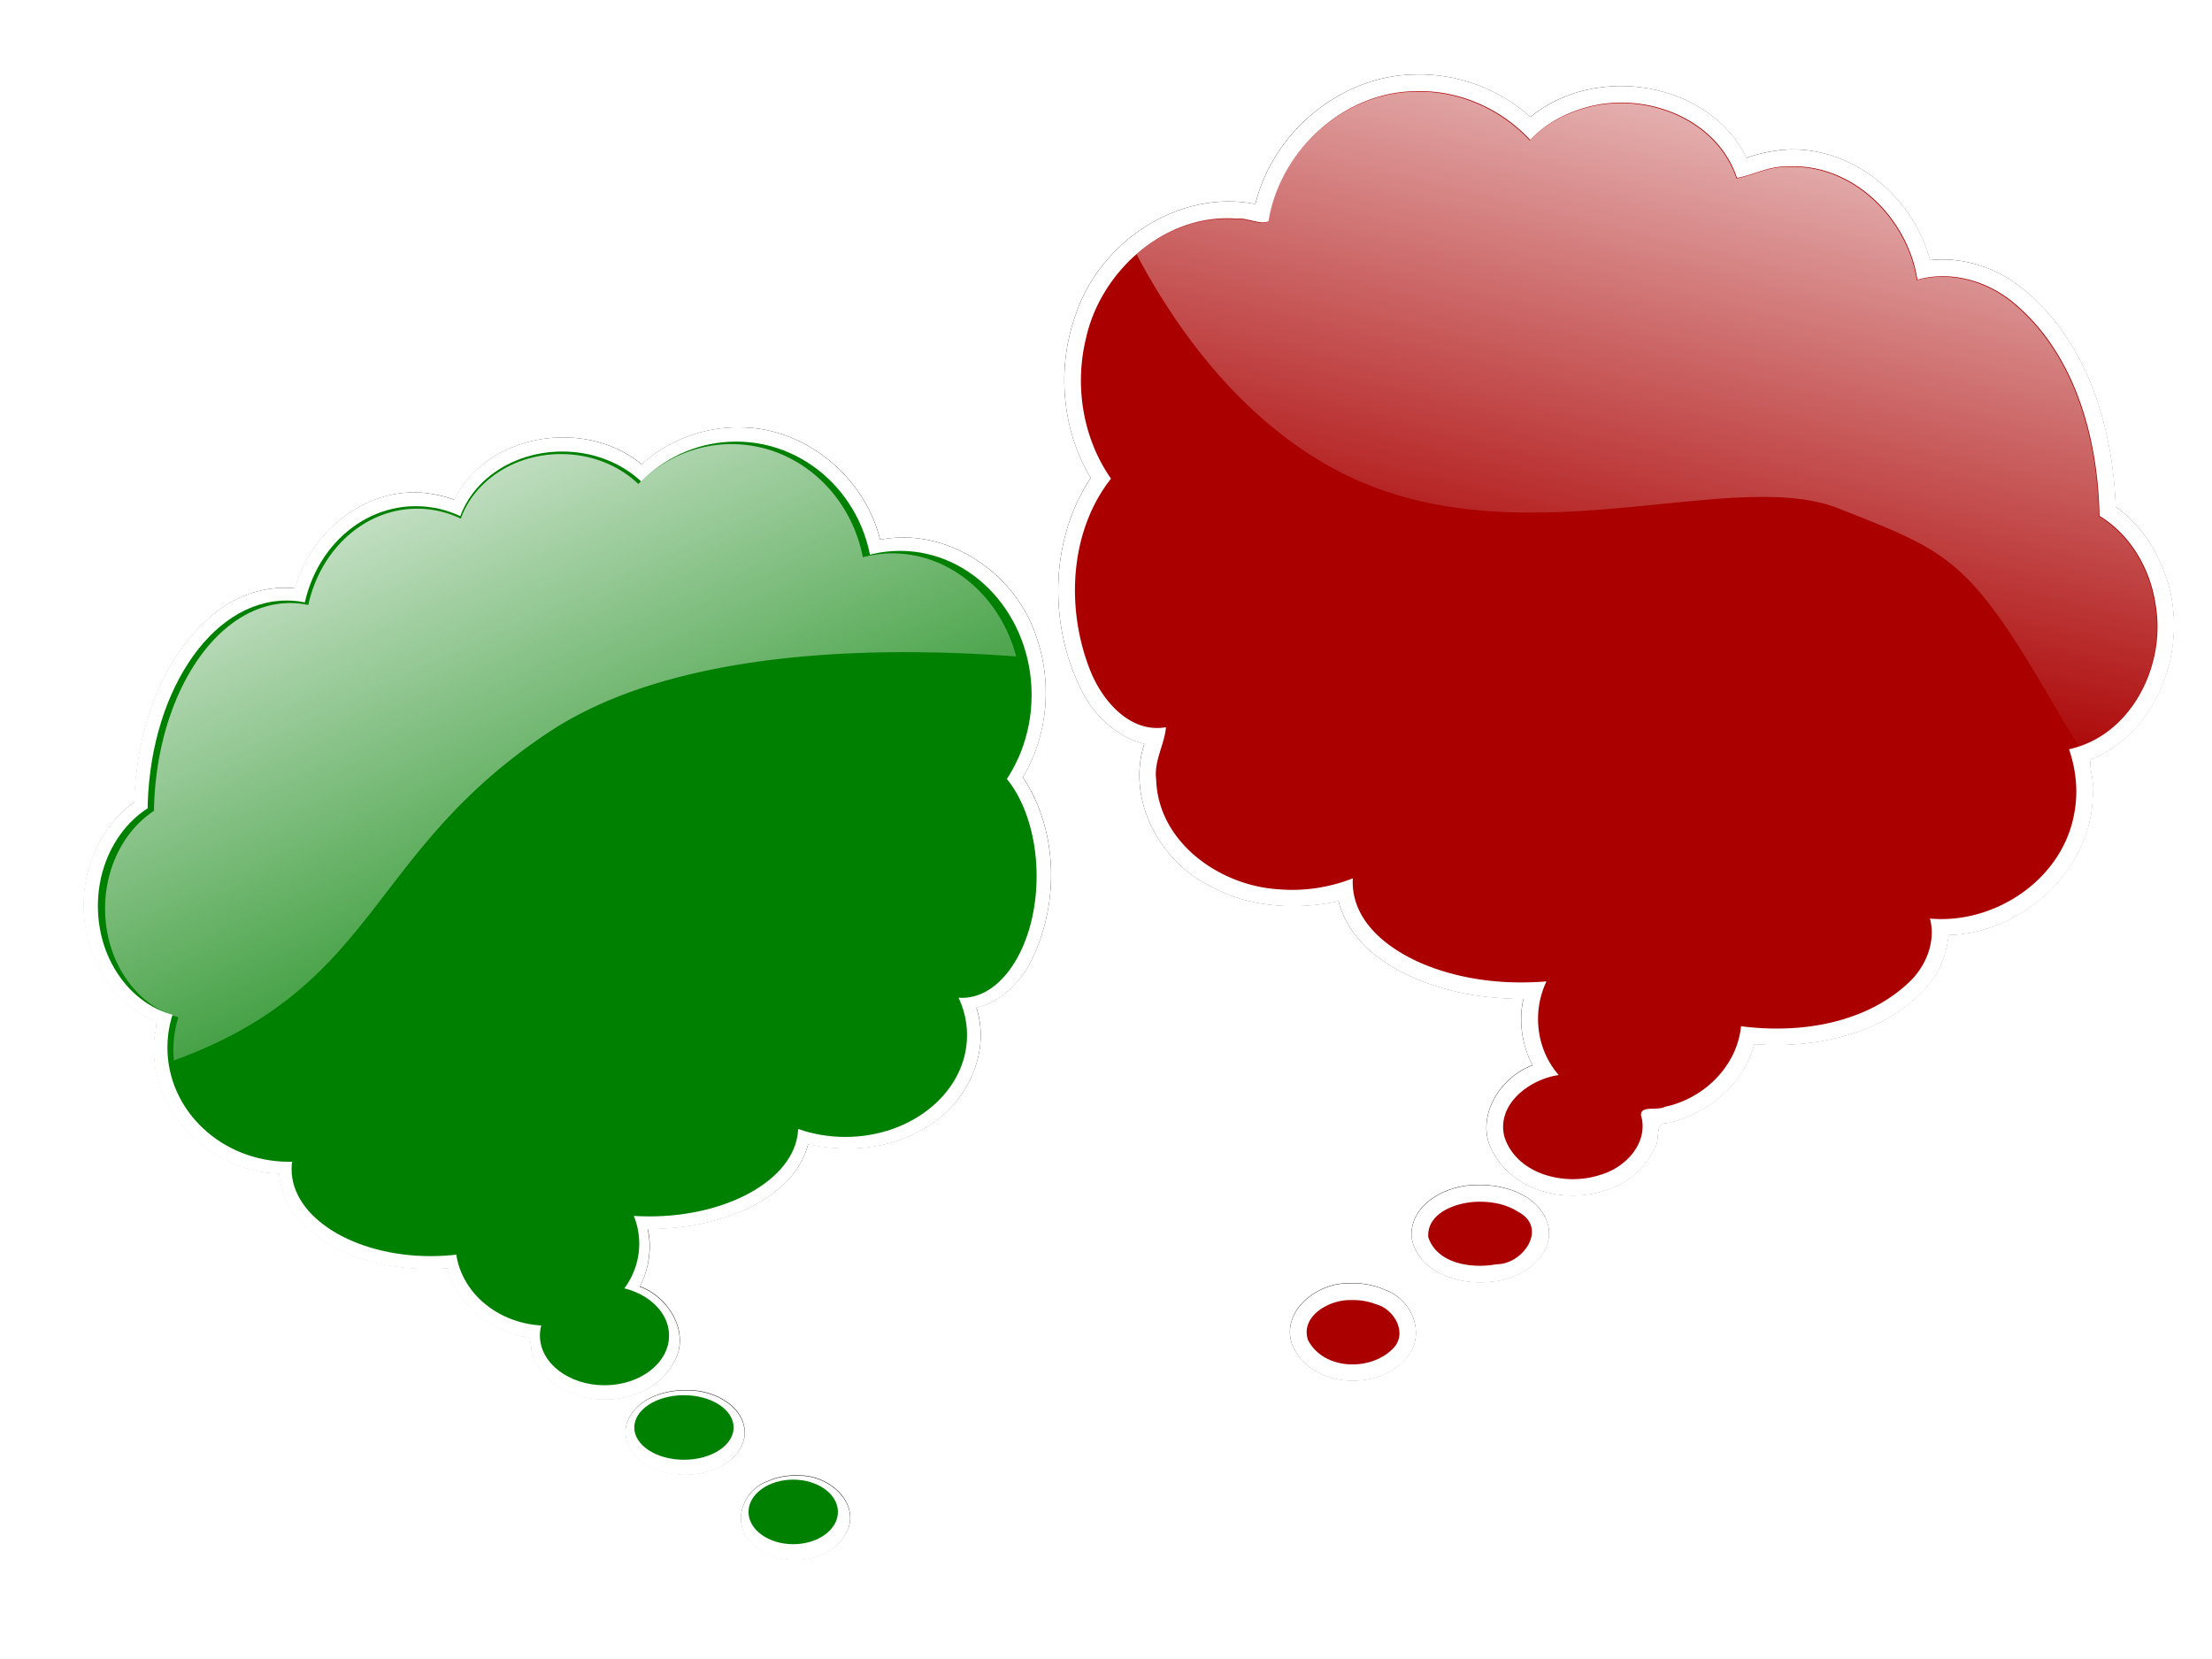
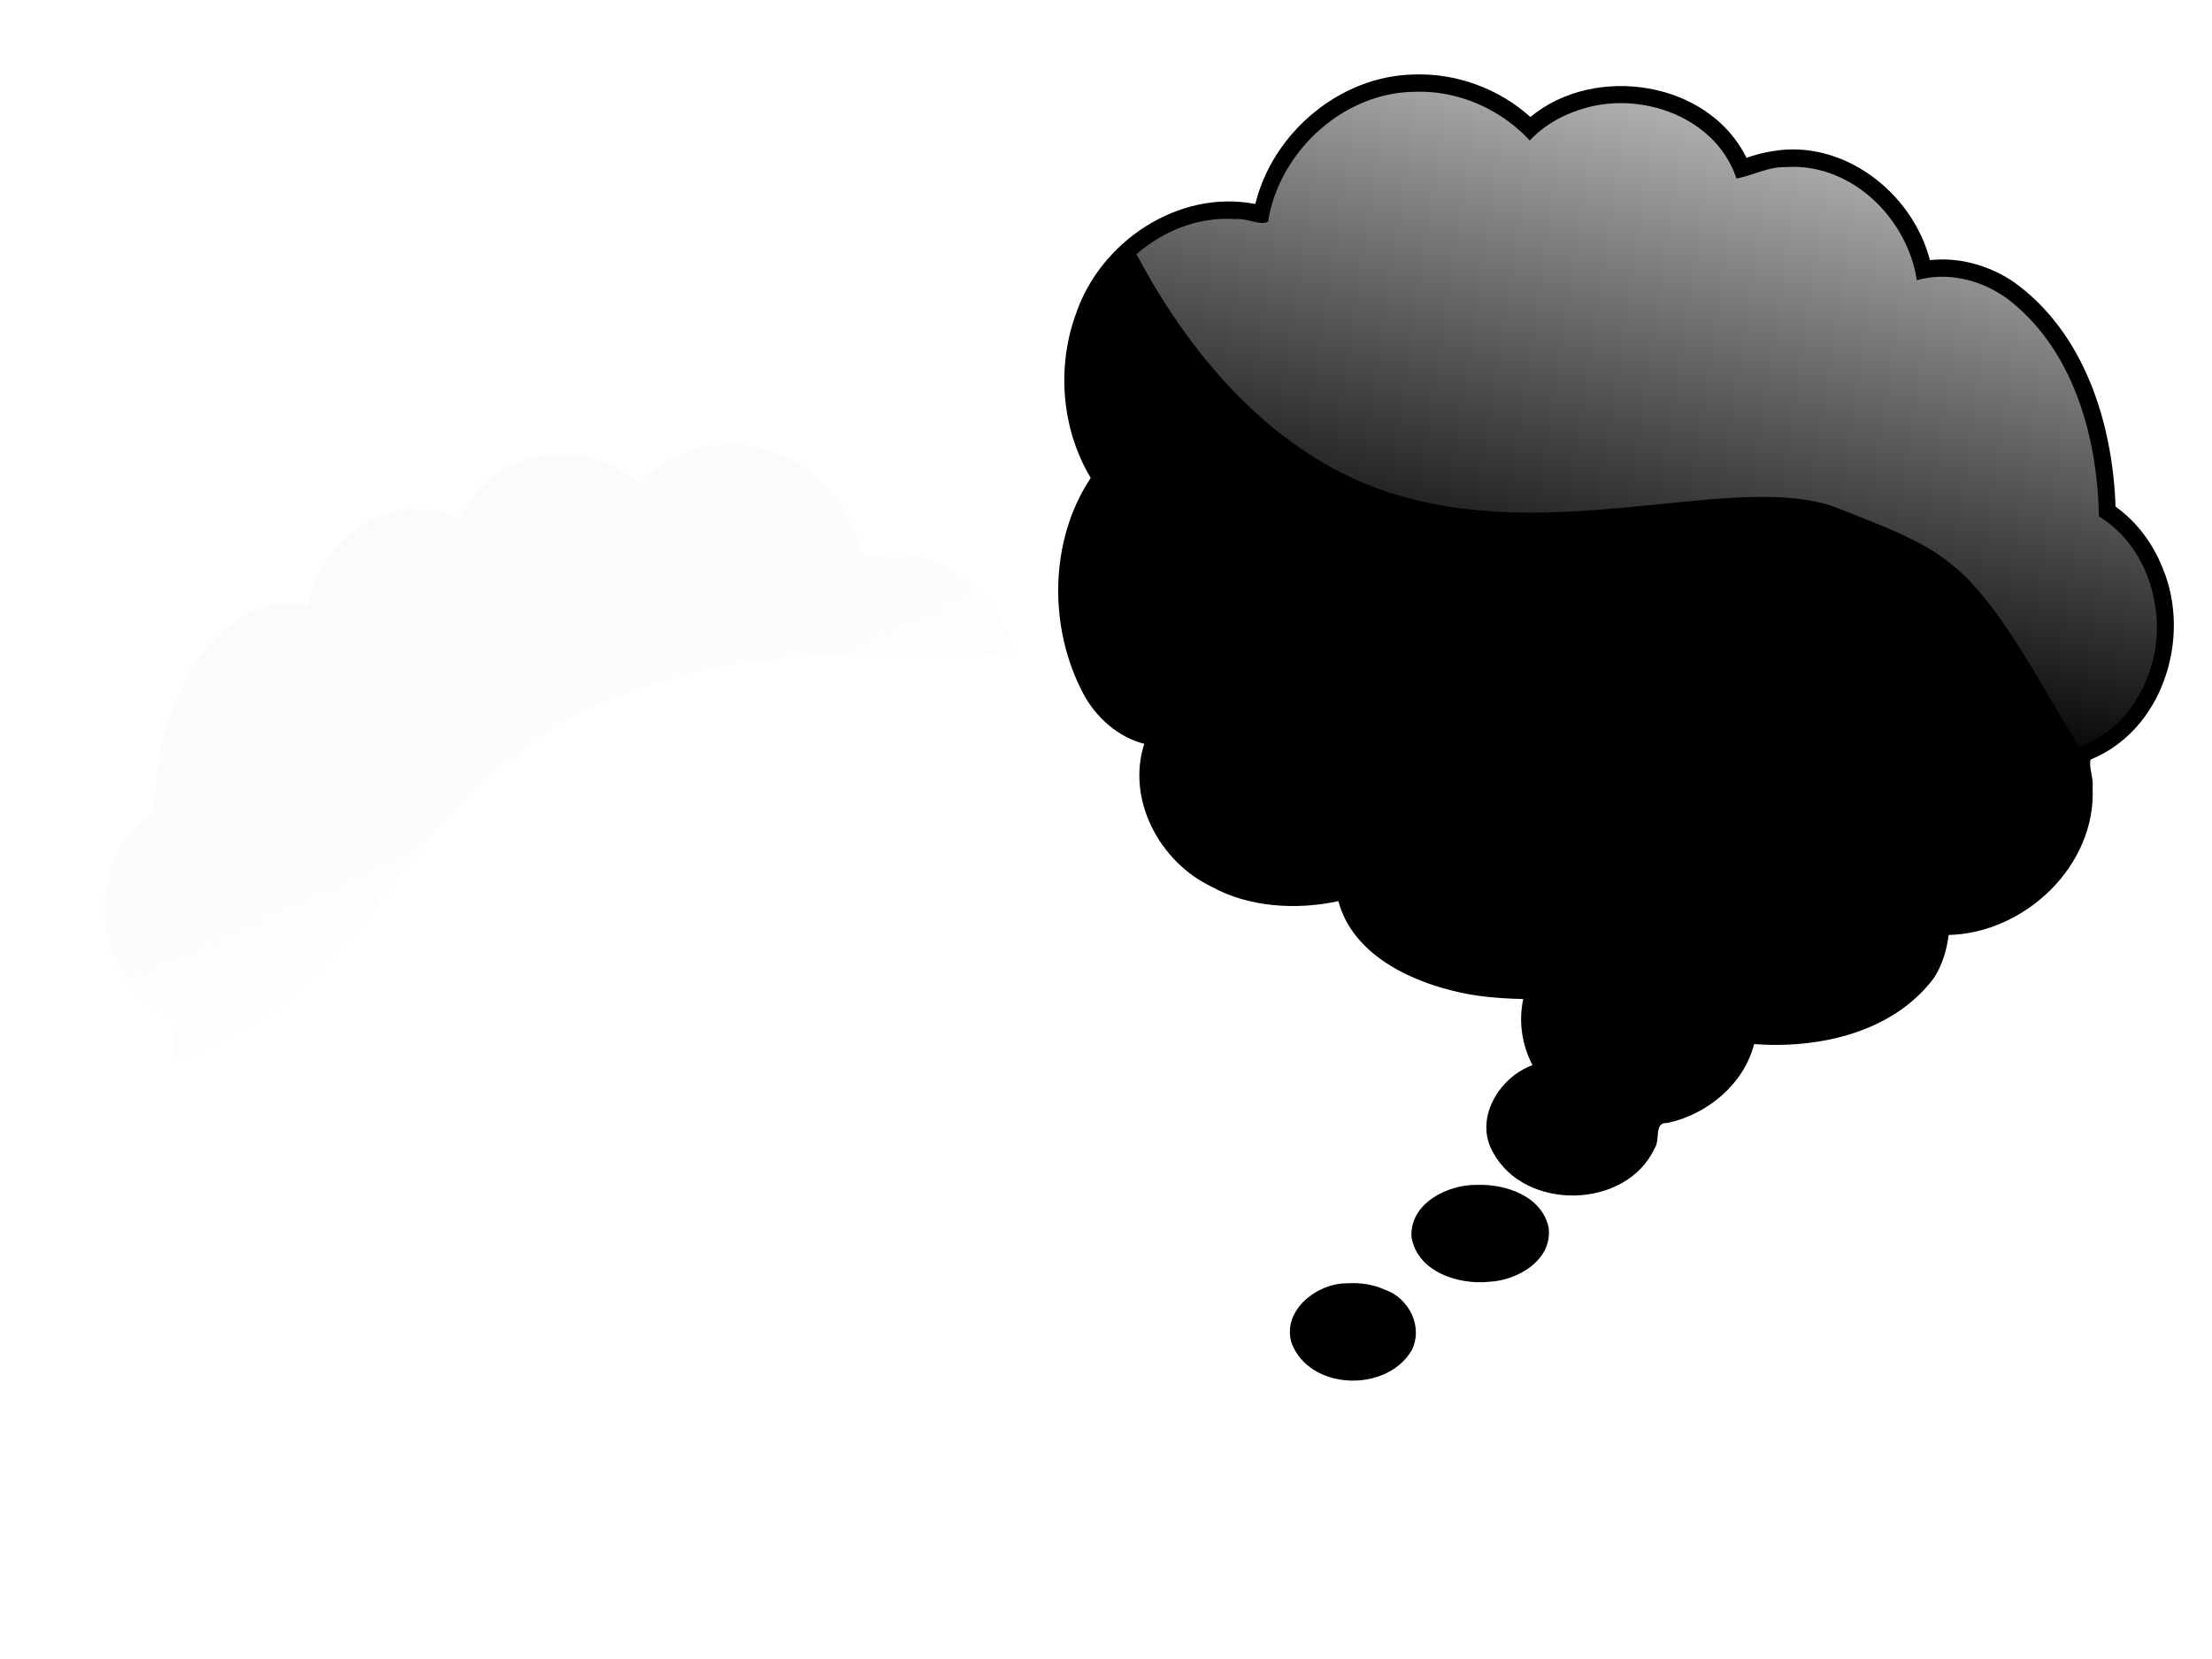
<svg xmlns="http://www.w3.org/2000/svg" viewBox="0 0 800 600">
  <defs>
    <linearGradient id="b" y2="223.53" gradientUnits="userSpaceOnUse" x2="334.64" gradientTransform="translate(644.81 -1048.6)" y1="-60.914" x1="403.66">
      <stop offset="0" stop-color="#fff" />
      <stop offset="1" stop-color="#fff" stop-opacity="0" />
    </linearGradient>
    <linearGradient id="d" y2="300.92" gradientUnits="userSpaceOnUse" x2="211.24" gradientTransform="matrix(.981 0 0 1 3.152 5.229)" y1="-19.084" x1="355.56">
      <stop offset="0" stop-color="#f9f9f9" />
      <stop offset="1" stop-color="#f9f9f9" stop-opacity="0" />
    </linearGradient>
    <filter id="a" color-interpolation-filters="sRGB">
      <feGaussianBlur stdDeviation="4.38" />
    </filter>
    <filter id="c" color-interpolation-filters="sRGB">
      <feGaussianBlur stdDeviation="4.38" />
    </filter>
  </defs>
  <path d="M175.12 20.844c-26.914.313-51.414 20.926-57.75 46.844-27.854-5.42-56.19 13.659-64.969 40-6.946 19.195-5.067 41.599 5.438 59.062-15.09 22.701-15.3 54.237-2.688 78.031 4.546 8.647 12.851 15.894 22.062 18.125-6.53 20.187 5.58 42.656 24.039 51.532 13.853 7.783 31.402 8.607 46.148 5.374 4.92 18.397 24.042 28.148 41.252 32.395 8.262 2.17 17.341 2.836 25.623 3.011-1.762 8.054-.478 16.716 3.344 23.938-12.014 4.26-21.215 19.317-14.344 31.406 11.48 21.562 48.303 20.804 58.53-1.406 2.154-3.09-.39-9.414 4.563-9.094 14.477-3.086 27.655-14.028 31.406-28.53 23.482 1.73 50.092-4.197 64.875-23.72 3.123-4.66 4.788-10.229 5.47-15.75 27.605-.686 53.487-25.122 52.061-53.438.39-3.28-1.498-7.472-.687-10.03 26.02-10.562 36.523-44.005 26.094-69.063-3.493-8.899-9.292-16.83-17.094-22.375-1.05-30.29-11.34-63.09-36.95-81.348-8.79-5.899-19.57-9.005-30.19-7.812-6.35-24.559-31.6-44.145-57.5-39.312-3.01.486-5.98 1.283-8.84 2.312-13.64-27.798-54.73-34.176-78.16-14.78-11.29-10.14-26.47-15.819-41.72-15.376zm22.38 401.6c-10.582-.179-24.302 6.67-23.656 18.781 2.024 12.626 16.928 17.48 28.219 16.25 10.245-.508 22.89-7.89 21.375-19.594-2.359-11.406-15.614-15.83-25.938-15.438zm-46.938 35.594c-10.862-.088-23.629 9.754-20.094 21.562 6.543 17.321 34.453 18.052 43.438 2.688 4.34-8.55-1.048-19.026-9.75-21.97-4.237-1.906-8.95-2.58-13.594-2.28z" filter="url(#a)" transform="translate(336.634 6.087) scale(1)" />
-   <path d="M511.789 26.936c-26.92.313-51.424 20.93-57.762 46.853-27.86-5.422-56.2 13.662-64.981 40.008-6.948 19.199-5.069 41.607 5.438 59.074-15.093 22.705-15.303 54.248-2.688 78.046 4.547 8.65 12.854 15.897 22.066 18.129-6.53 20.191 5.581 42.664 24.044 51.542 13.856 7.785 31.409 8.61 46.157 5.375 4.922 18.401 24.047 28.154 41.26 32.402 8.265 2.17 17.345 2.836 25.629 3.012-1.762 8.056-.479 16.719 3.344 23.942-12.016 4.26-21.219 19.321-14.347 31.413 11.484 21.566 48.313 20.808 58.543-1.407 2.154-3.09-.39-9.416 4.564-9.096 14.48-3.087 27.66-14.03 31.412-28.536 23.487 1.73 50.102-4.197 64.888-23.724 3.123-4.661 4.789-10.231 5.47-15.753 27.611-.686 53.498-25.127 52.072-53.449.39-3.28-1.498-7.473-.687-10.033 26.026-10.563 36.53-44.013 26.099-69.076-3.494-8.9-9.293-16.833-17.098-22.38-1.05-30.295-11.342-63.102-36.957-81.363-8.792-5.9-19.574-9.007-30.196-7.814-6.351-24.564-31.606-44.154-57.512-39.32-3.01.486-5.98 1.283-8.841 2.313C618.063 29.29 576.965 22.91 553.53 42.31c-11.292-10.141-26.475-15.821-41.728-15.378zm22.385 401.68c-10.585-.18-24.307 6.672-23.661 18.785 2.024 12.628 16.931 17.483 28.224 16.253 10.247-.508 22.895-7.892 21.38-19.598-2.36-11.408-15.617-15.833-25.943-15.441zm-46.948 35.601c-10.864-.088-23.634 9.756-20.098 21.566 6.544 17.325 34.46 18.056 43.447 2.688 4.34-8.55-1.049-19.03-9.752-21.973-4.238-1.907-8.951-2.58-13.597-2.282z" fill="#fff" />
-   <path d="M512.02 32.993c-26.12.16-49.19 21.701-53.236 46.984-2.58 1.572-7.81-1.362-11.685-.912-26.036-1.907-49.35 19.29-54.48 43.915-4.022 17.1-.82 35.822 9.19 50.135-15.21 19.291-16.365 47.592-7.314 69.858 4.374 10.658 14.301 22.291 27.193 20.035-.52 6.294-4.452 12.284-3.532 19.003.732 22.656 22.998 38.328 44.165 39.602 9.205.813 18.448-.629 26.943-3.938-.89 16.62 15.036 27.34 28.912 32.318 13.09 4.723 27.288 6.075 41.133 4.939-5.288 11.066-3.649 24.66 4.439 33.882-10.512 1.457-22.724 10.588-19.63 22.41 4.509 13.678 22.142 17.889 34.696 13.659 9.179-2.603 17.603-11.622 14.659-21.63.027-3.581 5.947-1.425 8.689-2.969 13.993-2.93 26.067-14.61 27.505-29.13 21.465 2.786 45.877-.978 61.732-16.848 5.531-5.816 8.693-14.165 6.595-22.098 23.454 2.127 47.908-14.122 52.166-37.914 1.521-7.73.72-15.835-1.875-23.317 22.414-4.892 34.797-29.883 31.475-51.29-1.696-13.21-8.793-26.03-20.442-33.102-.528-28.595-9.11-59.888-32.412-78.203-9.34-7.13-21.964-10.497-33.445-7.22-3.48-22.614-23.905-42.596-47.51-40.915-6.193-.185-11.892 3.058-17.753 4.095-7.366-22.157-34.35-31.763-55.511-25.224-7.178 2.134-14.076 5.934-19.254 11.502C543 39.324 527.635 32.462 512.019 32.992zm22.41 401.64c-7.33.139-18.413 3.785-17.879 12.784 3.207 9.746 15.907 11.477 24.66 9.814 9.687.097 18.803-13.258 7.815-18.973-4.29-2.76-9.54-3.744-14.597-3.625zm-45.916 35.57c-7.455-.246-18.232 5.575-15.503 14.346 5.533 10.877 22.197 11.503 30.444 3.5 6.01-5.471.94-14.626-5.876-16.378a22.815 22.815 0 00-9.064-1.469z" fill="#a00" />
  <path d="M895.46-1036.3c-26.113.161-49.206 21.691-53.25 46.969-2.58 1.572-7.782-1.356-11.656-.906-13.381-.98-26.063 4.132-35.906 12.688 13.977 26.394 36.767 58.61 70.812 77.28 64.837 35.557 143.26-1.06 183 14.626 39.738 15.686 47.048 17.775 77.375 70.062a606.984 606.984 0 009.719 16.125c19.933-6.772 30.718-30.058 27.594-50.188-1.696-13.207-8.792-26.024-20.438-33.094-.529-28.59-9.108-59.877-32.406-78.188-9.338-7.129-21.96-10.495-33.438-7.219-3.48-22.609-23.9-42.588-47.5-40.906-6.193-.186-11.89 3.057-17.75 4.094-7.364-22.153-34.343-31.757-55.5-25.22-7.177 2.134-14.073 5.934-19.25 11.5-10.43-11.293-25.793-18.154-41.406-17.624z" fill="url(#b)" transform="translate(-383.61 1069.5) scale(1)" />
  <g>
-     <path d="M175.12 20.844c-26.914.313-51.414 20.926-57.75 46.844-27.854-5.42-56.19 13.659-64.969 40-6.946 19.195-5.067 41.599 5.438 59.062-15.09 22.701-15.3 54.237-2.688 78.031 4.546 8.647 12.851 15.894 22.062 18.125-6.53 20.187 5.58 42.656 24.039 51.532 13.853 7.783 31.402 8.607 46.148 5.374 4.92 18.397 24.042 28.148 41.252 32.395 8.262 2.17 17.341 2.836 25.623 3.011-1.762 8.054-.478 16.716 3.344 23.938-12.014 4.26-21.215 19.317-14.344 31.406 11.48 21.562 48.303 20.804 58.53-1.406 2.154-3.09-.39-9.414 4.563-9.094 14.477-3.086 27.655-14.028 31.406-28.53 23.482 1.73 50.092-4.197 64.875-23.72 3.123-4.66 4.788-10.229 5.47-15.75 27.605-.686 53.487-25.122 52.061-53.438.39-3.28-1.498-7.472-.687-10.03 26.02-10.562 36.523-44.005 26.094-69.063-3.493-8.899-9.292-16.83-17.094-22.375-1.05-30.29-11.34-63.09-36.95-81.348-8.79-5.899-19.57-9.005-30.19-7.812-6.35-24.559-31.6-44.145-57.5-39.312-3.01.486-5.98 1.283-8.84 2.312-13.64-27.798-54.73-34.176-78.16-14.78-11.29-10.14-26.47-15.819-41.72-15.376zm22.38 401.6c-10.582-.179-24.302 6.67-23.656 18.781 2.024 12.626 16.928 17.48 28.219 16.25 10.245-.508 22.89-7.89 21.375-19.594-2.359-11.406-15.614-15.83-25.938-15.438zm-46.938 35.594c-10.862-.088-23.629 9.754-20.094 21.562 6.543 17.321 34.453 18.052 43.438 2.688 4.34-8.55-1.048-19.026-9.75-21.97-4.237-1.906-8.95-2.58-13.594-2.28z" filter="url(#c)" transform="matrix(-.867 0 0 .867 420.097 136.499)" />
-     <path d="M268.21 154.578c23.343.271 44.593 18.15 50.088 40.629 24.16-4.702 48.736 11.847 56.35 34.693 6.025 16.649 4.395 36.08-4.716 51.227 13.088 19.689 13.27 47.041 2.331 67.678-3.943 7.5-11.146 13.786-19.135 15.72 5.663 17.51-4.84 36.998-20.85 44.696-12.015 6.75-27.236 7.466-40.026 4.661-4.267 15.957-20.852 24.414-35.779 28.098-7.166 1.882-15.04 2.46-22.223 2.611 1.528 6.986.415 14.498-2.9 20.762 10.42 3.695 18.4 16.755 12.44 27.24-9.957 18.701-41.894 18.044-50.765-1.22-1.868-2.68.338-8.165-3.958-7.887-12.556-2.677-23.986-12.167-27.239-24.746-20.367 1.5-43.446-3.64-56.268-20.572-2.709-4.042-4.153-8.872-4.743-13.66-23.944-.596-46.392-21.79-45.156-46.35-.338-2.844 1.3-6.48.597-8.7-22.57-9.16-31.678-38.166-22.632-59.9 3.029-7.718 8.058-14.596 14.826-19.406.91-26.271 9.835-54.72 32.048-70.556 7.624-5.116 16.973-7.81 26.184-6.775 5.508-21.301 27.408-38.289 49.872-34.097a42.944 42.944 0 017.667 2.006c11.83-24.11 47.47-29.642 67.791-12.82 9.792-8.794 22.958-13.72 36.185-13.336zm-19.41 348.32c9.177-.155 21.077 5.786 20.517 16.29-1.756 10.95-14.682 15.16-24.476 14.094-8.885-.44-19.853-6.844-18.539-16.995 2.046-9.892 13.543-13.73 22.497-13.39zm40.71 30.872c9.42-.076 20.494 8.46 17.428 18.702-5.675 15.023-29.882 15.657-37.675 2.33-3.764-7.414.91-16.501 8.456-19.054 3.675-1.654 7.762-2.237 11.791-1.978z" fill="#fff" />
-     <path d="M270.71 546.805c0 6.448 7.239 11.676 16.167 11.676s16.167-5.227 16.167-11.676c0-6.448-7.238-11.676-16.167-11.676s-16.166 5.228-16.166 11.676zm-41.313-30.536c0 6.448 8.043 11.675 17.963 11.675s17.962-5.227 17.962-11.675c0-6.449-8.042-11.676-17.962-11.676s-17.963 5.227-17.963 11.676zm-34.129-33.231c0 9.92 10.455 17.962 23.352 17.962 12.896 0 23.352-8.042 23.352-17.962s-10.455-17.963-23.352-17.963c-12.896 0-23.352 8.042-23.352 17.963zm-30.536-33.23c0 16.368 14.877 29.637 33.23 29.637 18.353 0 33.231-13.27 33.231-29.638s-14.877-29.638-33.23-29.638c-18.353 0-33.231 13.27-33.231 29.638zm-59.276-26.944c0 17.36 22.518 31.434 50.295 31.434s50.295-14.074 50.295-31.434-22.518-31.434-50.295-31.434-50.295 14.074-50.295 31.434zM60.55 378.856c0 22.816 19.703 41.314 44.008 41.314s44.008-18.497 44.008-41.314-19.703-41.313-44.008-41.313-44.008 18.496-44.008 41.313zm-25.148-51.193c0 22.32 15.683 40.415 35.027 40.415 19.345 0 35.026-18.094 35.026-40.415s-15.682-40.416-35.026-40.416c-19.345 0-35.027 18.095-35.027 40.416zm17.963-33.231c0 42.657 22.517 77.238 50.295 77.238s50.294-34.58 50.294-77.238-22.517-77.239-50.294-77.239-50.295 34.58-50.295 77.239zm50.295 95.201c0 20.833 16.084 37.722 35.924 37.722s35.925-16.888 35.925-37.722c0-20.832-16.084-37.721-35.925-37.721S103.66 368.8 103.66 389.633zm37.721 28.74c0 11.904 17.291 21.555 38.62 21.555 21.328 0 38.618-9.65 38.618-21.555S201.33 396.818 180 396.818s-38.619 9.65-38.619 21.555zm39.518-10.777c0 17.856 24.126 32.332 53.887 32.332s53.887-14.476 53.887-32.332-24.126-32.333-53.887-32.333-53.887 14.476-53.887 32.333zm80.83-33.231c0 20.337 19.703 36.823 44.008 36.823s44.008-16.486 44.008-36.823-19.703-36.823-44.008-36.823-44.008 16.486-44.008 36.823zm16.167-123.045c0 28.77 21.311 52.092 47.6 52.092s47.6-23.323 47.6-52.092-21.31-52.091-47.6-52.091-47.6 23.322-47.6 52.091zm-113.151-54.788c0 18.352 17.29 33.23 38.619 33.23s38.619-14.877 38.619-33.23c0-18.352-17.291-33.23-38.62-33.23-21.328 0-38.618 14.877-38.618 33.23zm52.091 14.37c0 28.273 22.116 51.193 49.397 51.193s49.396-22.92 49.396-51.193c0-28.273-22.116-51.193-49.396-51.193-25.387 0-46.642 19.944-49.155 46.125l49.155 5.068zm79.035 49.397c0 14.88 11.661 26.943 26.046 26.943s26.045-12.063 26.045-26.943c0-14.881-11.66-26.944-26.045-26.944S295.87 245.418 295.87 260.3zm25.147 56.581c0 24.305 12.063 44.008 26.944 44.008s26.944-19.703 26.944-44.008-12.063-44.008-26.944-44.008c-14.88 0-26.944 19.703-26.944 44.008zm-188.607 68.257c0 12.4 18.898 22.453 42.211 22.453s42.212-10.052 42.212-22.453-18.899-22.453-42.212-22.453-42.211 10.053-42.211 22.453zm-35.925-40.415c0 20.832 12.465 37.721 27.841 37.721s27.842-16.888 27.842-37.721c0-20.833-12.465-37.722-27.842-37.722s-27.841 16.888-27.841 37.722zm1.796-64.665c0 19.84 12.867 35.925 28.74 35.925s28.74-16.085 28.74-35.925-12.867-35.925-28.74-35.925-28.74 16.084-28.74 35.925zm10.777-51.193c0 25.296 18.497 45.804 41.314 45.804s41.313-20.508 41.313-45.804-18.497-45.804-41.313-45.804-41.314 20.507-41.314 45.804zm3.593 70.054c0 57.041 50.665 103.282 113.16 103.282 62.498 0 113.159-46.242 113.159-103.282 0-57.042-50.665-103.283-113.16-103.283-62.498 0-113.16 46.242-113.16 103.283z" fill="green" />
    <path d="M178.62 30.072c-27.284 0-50.037 20.448-55.289 47.625-3.994-1.042-8.14-1.625-12.419-1.625-24.661 0-45.496 18.315-52.161 43.406 59.818-4.486 144.31-2.95 196.84 31.906 76.809 50.969 71.238 106.67 157.8 138.19.135-1.436.245-2.875.245-4.344 0-4.799-.748-9.439-2.116-13.812 17.68-4.878 30.85-23.505 30.85-45.78 0-17.69-8.306-33.119-20.577-41.157-.828-48.539-26.22-87.5-57.435-87.5-2.564 0-5.067.303-7.543.813-5.09-23.272-23.66-40.534-45.82-40.534a42.427 42.427 0 00-18.4 4.187c-5.59-15.75-22.34-27.188-42.14-27.188-12.91 0-24.52 4.842-32.59 12.594-10.2-10.425-24.08-16.782-39.25-16.782z" fill="url(#d)" transform="matrix(-.859 0 0 .859 418 134.79)" />
  </g>
</svg>